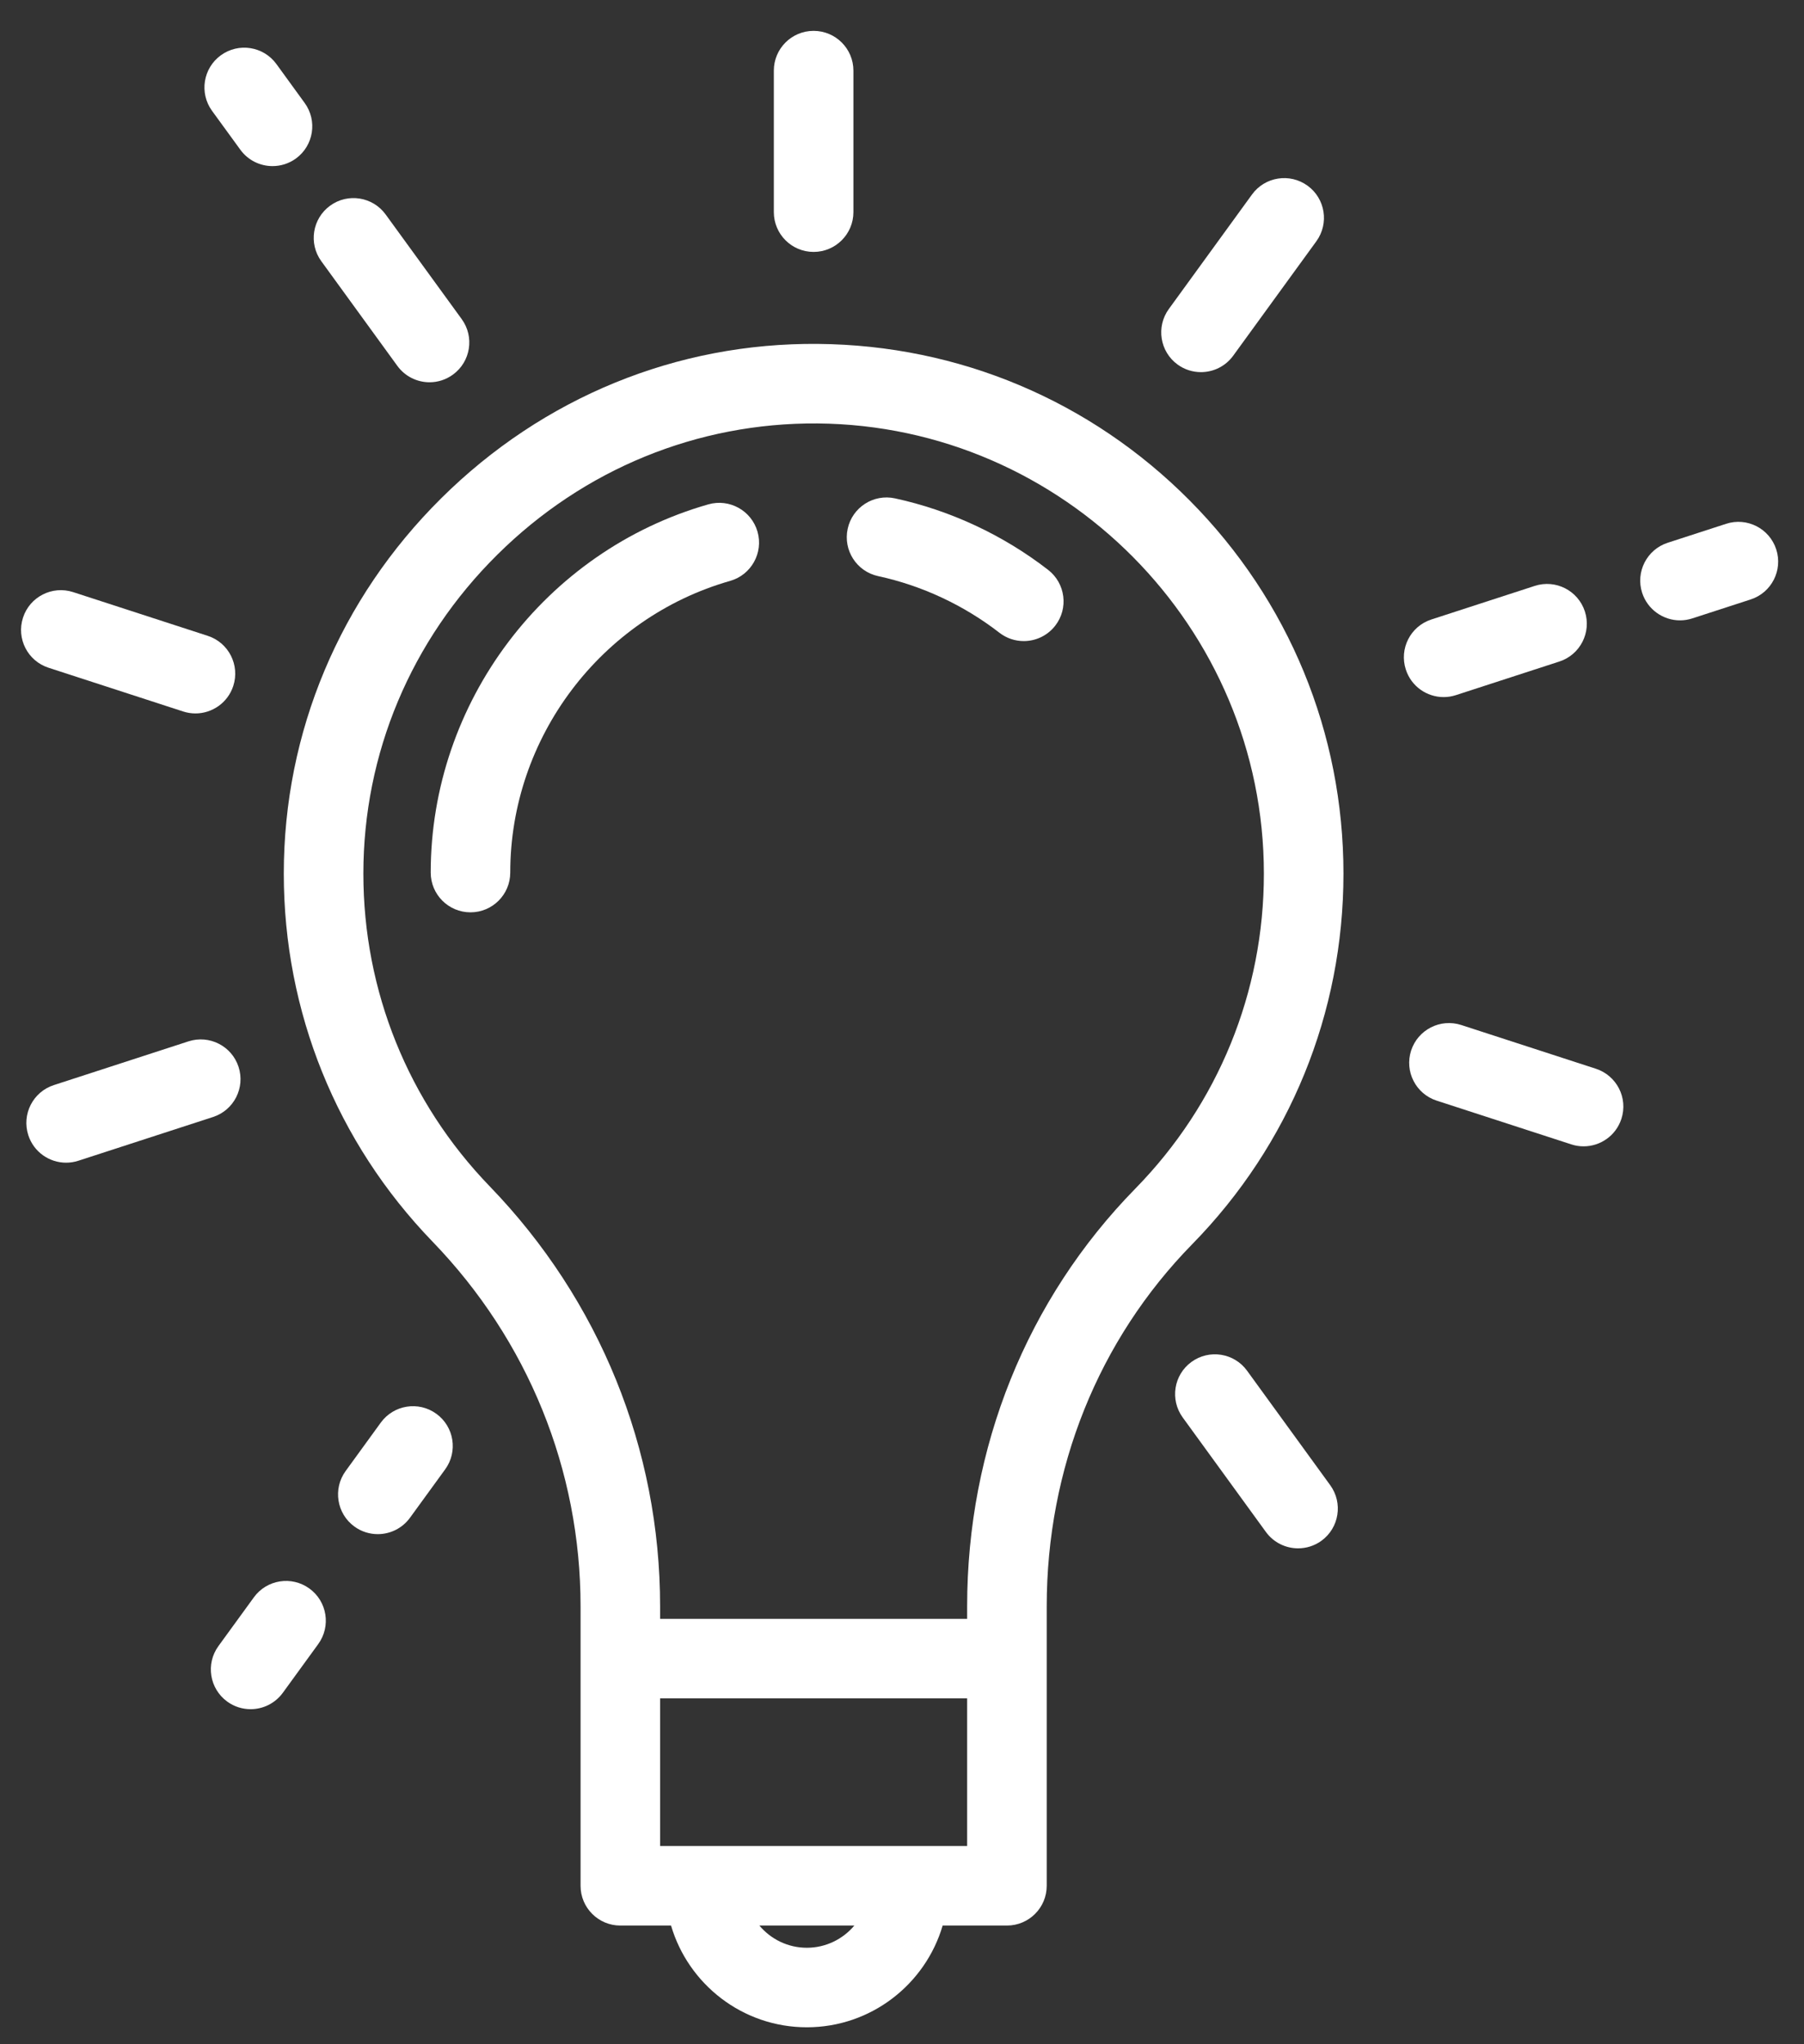
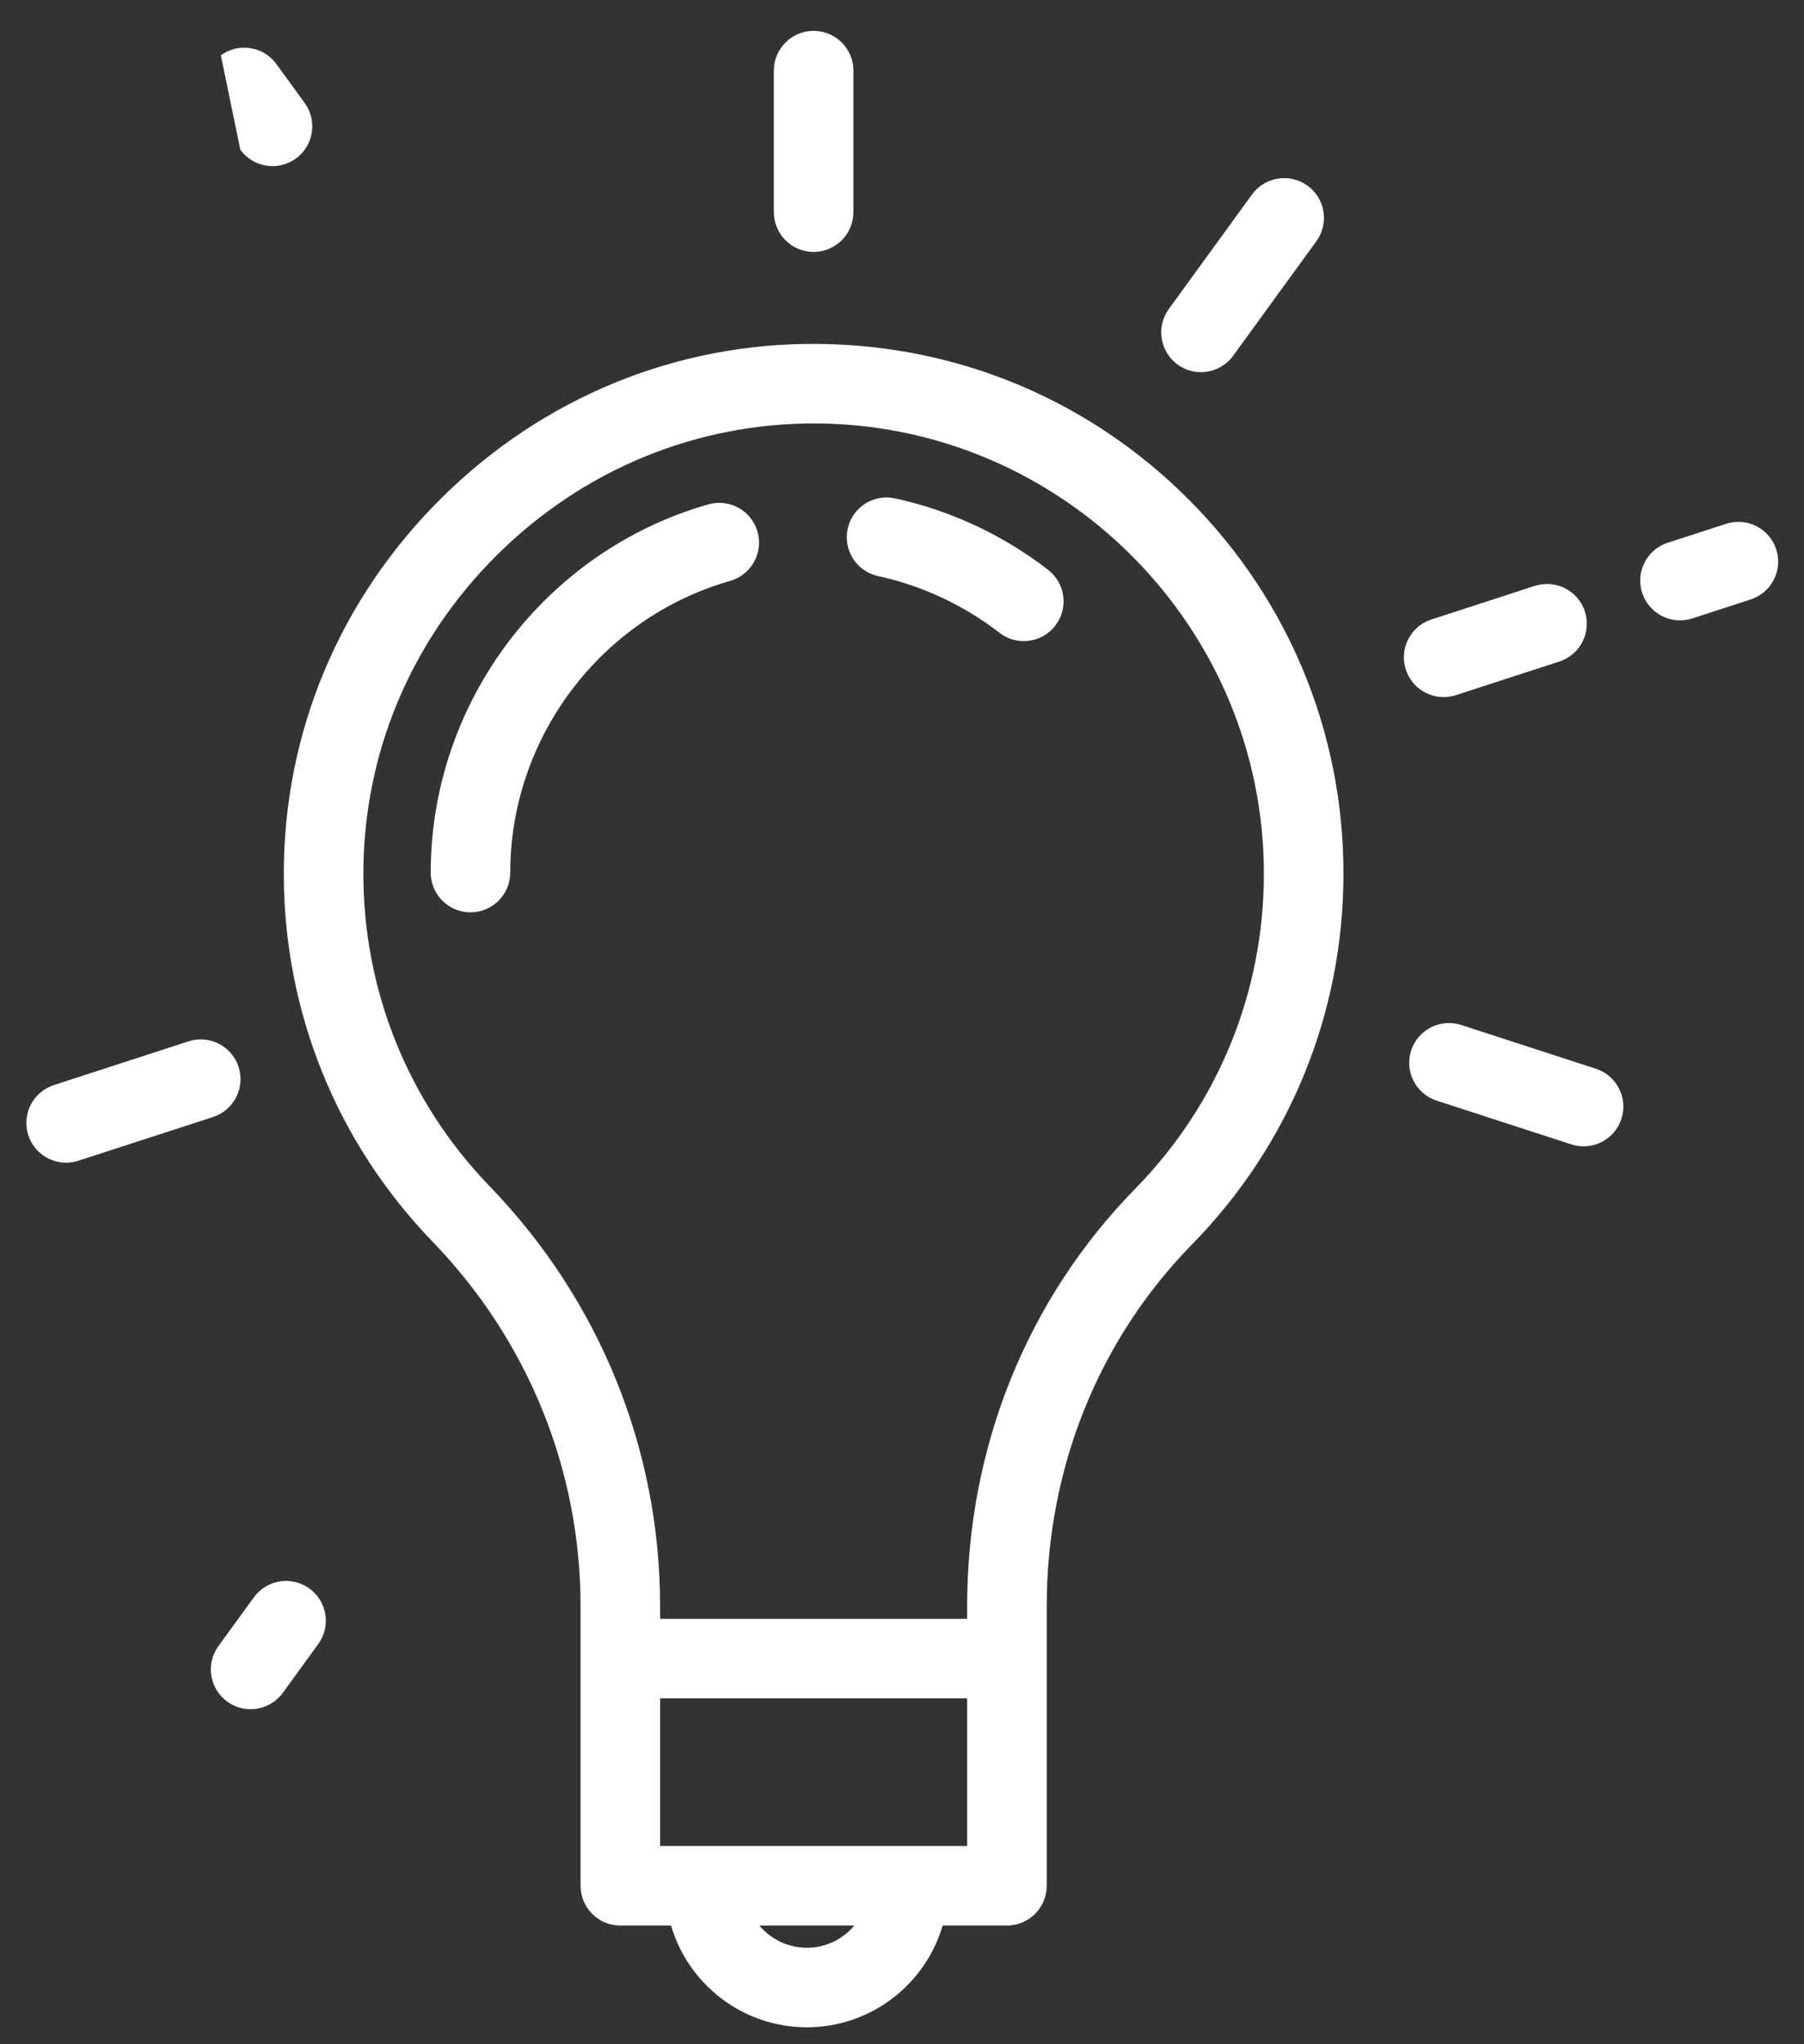
<svg xmlns="http://www.w3.org/2000/svg" width="45" height="51" viewBox="0 0 45 51" fill="none">
  <rect x="0" y="0" width="45" height="51" fill="#333333" stroke="none" />
  <path d="M20.409 8.58C16.878 8.546 13.541 9.917 11.007 12.43C8.474 14.942 7.079 18.268 7.079 21.796C7.079 25.239 8.397 28.5 10.789 30.976C13.17 33.441 14.482 36.672 14.482 40.074V41.379V47.047C14.482 47.595 14.926 48.039 15.474 48.039H16.739C17.169 49.504 18.524 50.577 20.126 50.577C21.728 50.577 23.084 49.504 23.514 48.039H25.117C25.665 48.039 26.11 47.595 26.11 47.047V41.379V40.075C26.11 36.639 27.398 33.431 29.739 31.041C32.172 28.557 33.512 25.273 33.512 21.796C33.512 18.285 32.15 14.979 29.678 12.488C27.207 9.997 23.915 8.61 20.409 8.58ZM20.126 48.593C19.651 48.593 19.226 48.377 18.942 48.039H21.311C21.027 48.377 20.601 48.593 20.126 48.593ZM24.125 46.055H22.664H17.588H16.466V42.371H24.125V46.055ZM28.321 29.653C25.615 32.416 24.125 36.117 24.125 40.075V40.387H16.466V40.074C16.466 36.155 14.957 32.434 12.216 29.597C10.183 27.493 9.064 24.722 9.064 21.796C9.064 18.801 10.25 15.975 12.405 13.839C14.56 11.702 17.399 10.542 20.392 10.564C26.532 10.616 31.527 15.654 31.527 21.796C31.527 24.751 30.389 27.541 28.321 29.653Z" fill="white" />
  <path d="M20.295 6.285C20.843 6.285 21.288 5.84 21.288 5.292V1.762C21.288 1.214 20.843 0.77 20.295 0.77C19.747 0.77 19.303 1.214 19.303 1.762V5.292C19.303 5.84 19.747 6.285 20.295 6.285Z" fill="white" />
-   <path d="M5.995 3.735C6.189 4.002 6.491 4.144 6.798 4.144C7 4.144 7.204 4.083 7.381 3.955C7.824 3.633 7.922 3.012 7.6 2.569L6.895 1.598C6.573 1.155 5.952 1.057 5.509 1.379C5.066 1.701 4.967 2.321 5.289 2.765L5.995 3.735Z" fill="white" />
-   <path d="M9.911 9.127C10.106 9.395 10.408 9.537 10.715 9.537C10.917 9.537 11.121 9.475 11.297 9.347C11.741 9.025 11.839 8.404 11.517 7.961L9.62 5.351C9.298 4.908 8.678 4.809 8.235 5.131C7.791 5.454 7.693 6.074 8.015 6.517L9.911 9.127Z" fill="white" />
-   <path d="M1.211 16.659L4.568 17.75C4.67 17.783 4.774 17.799 4.875 17.799C5.293 17.799 5.683 17.532 5.819 17.113C5.988 16.592 5.703 16.032 5.182 15.863L1.824 14.772C1.303 14.603 0.743 14.888 0.574 15.409C0.404 15.93 0.689 16.49 1.211 16.659Z" fill="white" />
+   <path d="M5.995 3.735C6.189 4.002 6.491 4.144 6.798 4.144C7 4.144 7.204 4.083 7.381 3.955C7.824 3.633 7.922 3.012 7.6 2.569L6.895 1.598C6.573 1.155 5.952 1.057 5.509 1.379L5.995 3.735Z" fill="white" />
  <path d="M5.951 26.617C5.782 26.096 5.222 25.811 4.701 25.98L1.343 27.071C0.822 27.24 0.537 27.8 0.706 28.321C0.842 28.741 1.231 29.007 1.649 29.007C1.751 29.007 1.854 28.991 1.956 28.958L5.314 27.867C5.835 27.698 6.12 27.138 5.951 26.617Z" fill="white" />
  <path d="M7.718 39.631C7.275 39.309 6.655 39.407 6.333 39.85L5.449 41.066C5.127 41.509 5.225 42.13 5.669 42.452C5.845 42.58 6.049 42.641 6.251 42.641C6.558 42.641 6.86 42.499 7.055 42.232L7.938 41.017C8.26 40.573 8.162 39.953 7.718 39.631Z" fill="white" />
-   <path d="M10.885 35.272C10.442 34.949 9.821 35.048 9.499 35.491L8.622 36.699C8.3 37.142 8.398 37.763 8.841 38.085C9.017 38.213 9.221 38.274 9.424 38.274C9.73 38.274 10.033 38.132 10.227 37.865L11.105 36.657C11.427 36.214 11.328 35.593 10.885 35.272Z" fill="white" />
-   <path d="M31.107 34.196C30.785 33.753 30.165 33.655 29.721 33.977C29.278 34.299 29.18 34.919 29.502 35.363L31.577 38.219C31.771 38.486 32.074 38.628 32.38 38.628C32.583 38.628 32.787 38.567 32.963 38.439C33.406 38.117 33.504 37.496 33.182 37.053L31.107 34.196Z" fill="white" />
  <path d="M39.808 26.663L36.45 25.572C35.929 25.403 35.37 25.688 35.2 26.209C35.031 26.73 35.316 27.29 35.837 27.459L39.195 28.55C39.297 28.584 39.4 28.599 39.502 28.599C39.92 28.599 40.309 28.333 40.445 27.913C40.615 27.392 40.329 26.833 39.808 26.663Z" fill="white" />
  <path d="M44.307 13.705C44.138 13.184 43.578 12.898 43.057 13.068L41.6 13.541C41.079 13.71 40.794 14.27 40.963 14.791C41.1 15.21 41.489 15.477 41.907 15.477C42.008 15.477 42.112 15.461 42.214 15.428L43.67 14.955C44.191 14.786 44.476 14.226 44.307 13.705Z" fill="white" />
  <path d="M36.011 17.391C36.113 17.391 36.216 17.375 36.318 17.342L38.897 16.504C39.418 16.335 39.703 15.775 39.534 15.254C39.364 14.733 38.805 14.448 38.284 14.617L35.705 15.455C35.183 15.624 34.898 16.184 35.068 16.705C35.204 17.125 35.593 17.391 36.011 17.391Z" fill="white" />
  <path d="M29.375 9.095C29.551 9.223 29.755 9.284 29.957 9.284C30.264 9.284 30.567 9.142 30.761 8.875L32.836 6.019C33.158 5.575 33.06 4.955 32.617 4.633C32.173 4.311 31.553 4.409 31.231 4.852L29.156 7.709C28.834 8.152 28.932 8.773 29.375 9.095Z" fill="white" />
  <path d="M26.146 14.218C25.026 13.349 23.704 12.732 22.324 12.433C21.789 12.317 21.26 12.657 21.145 13.193C21.029 13.729 21.369 14.257 21.904 14.373C22.997 14.609 24.043 15.098 24.93 15.786C25.111 15.926 25.325 15.994 25.537 15.994C25.833 15.994 26.126 15.862 26.322 15.61C26.658 15.178 26.579 14.554 26.146 14.218Z" fill="white" />
  <path d="M17.669 12.583C13.592 13.747 10.744 17.524 10.744 21.769C10.744 22.317 11.188 22.761 11.736 22.761C12.284 22.761 12.728 22.317 12.728 21.769C12.728 18.406 14.984 15.413 18.214 14.492C18.741 14.341 19.046 13.792 18.896 13.265C18.745 12.738 18.196 12.433 17.669 12.583Z" fill="white" />
</svg>